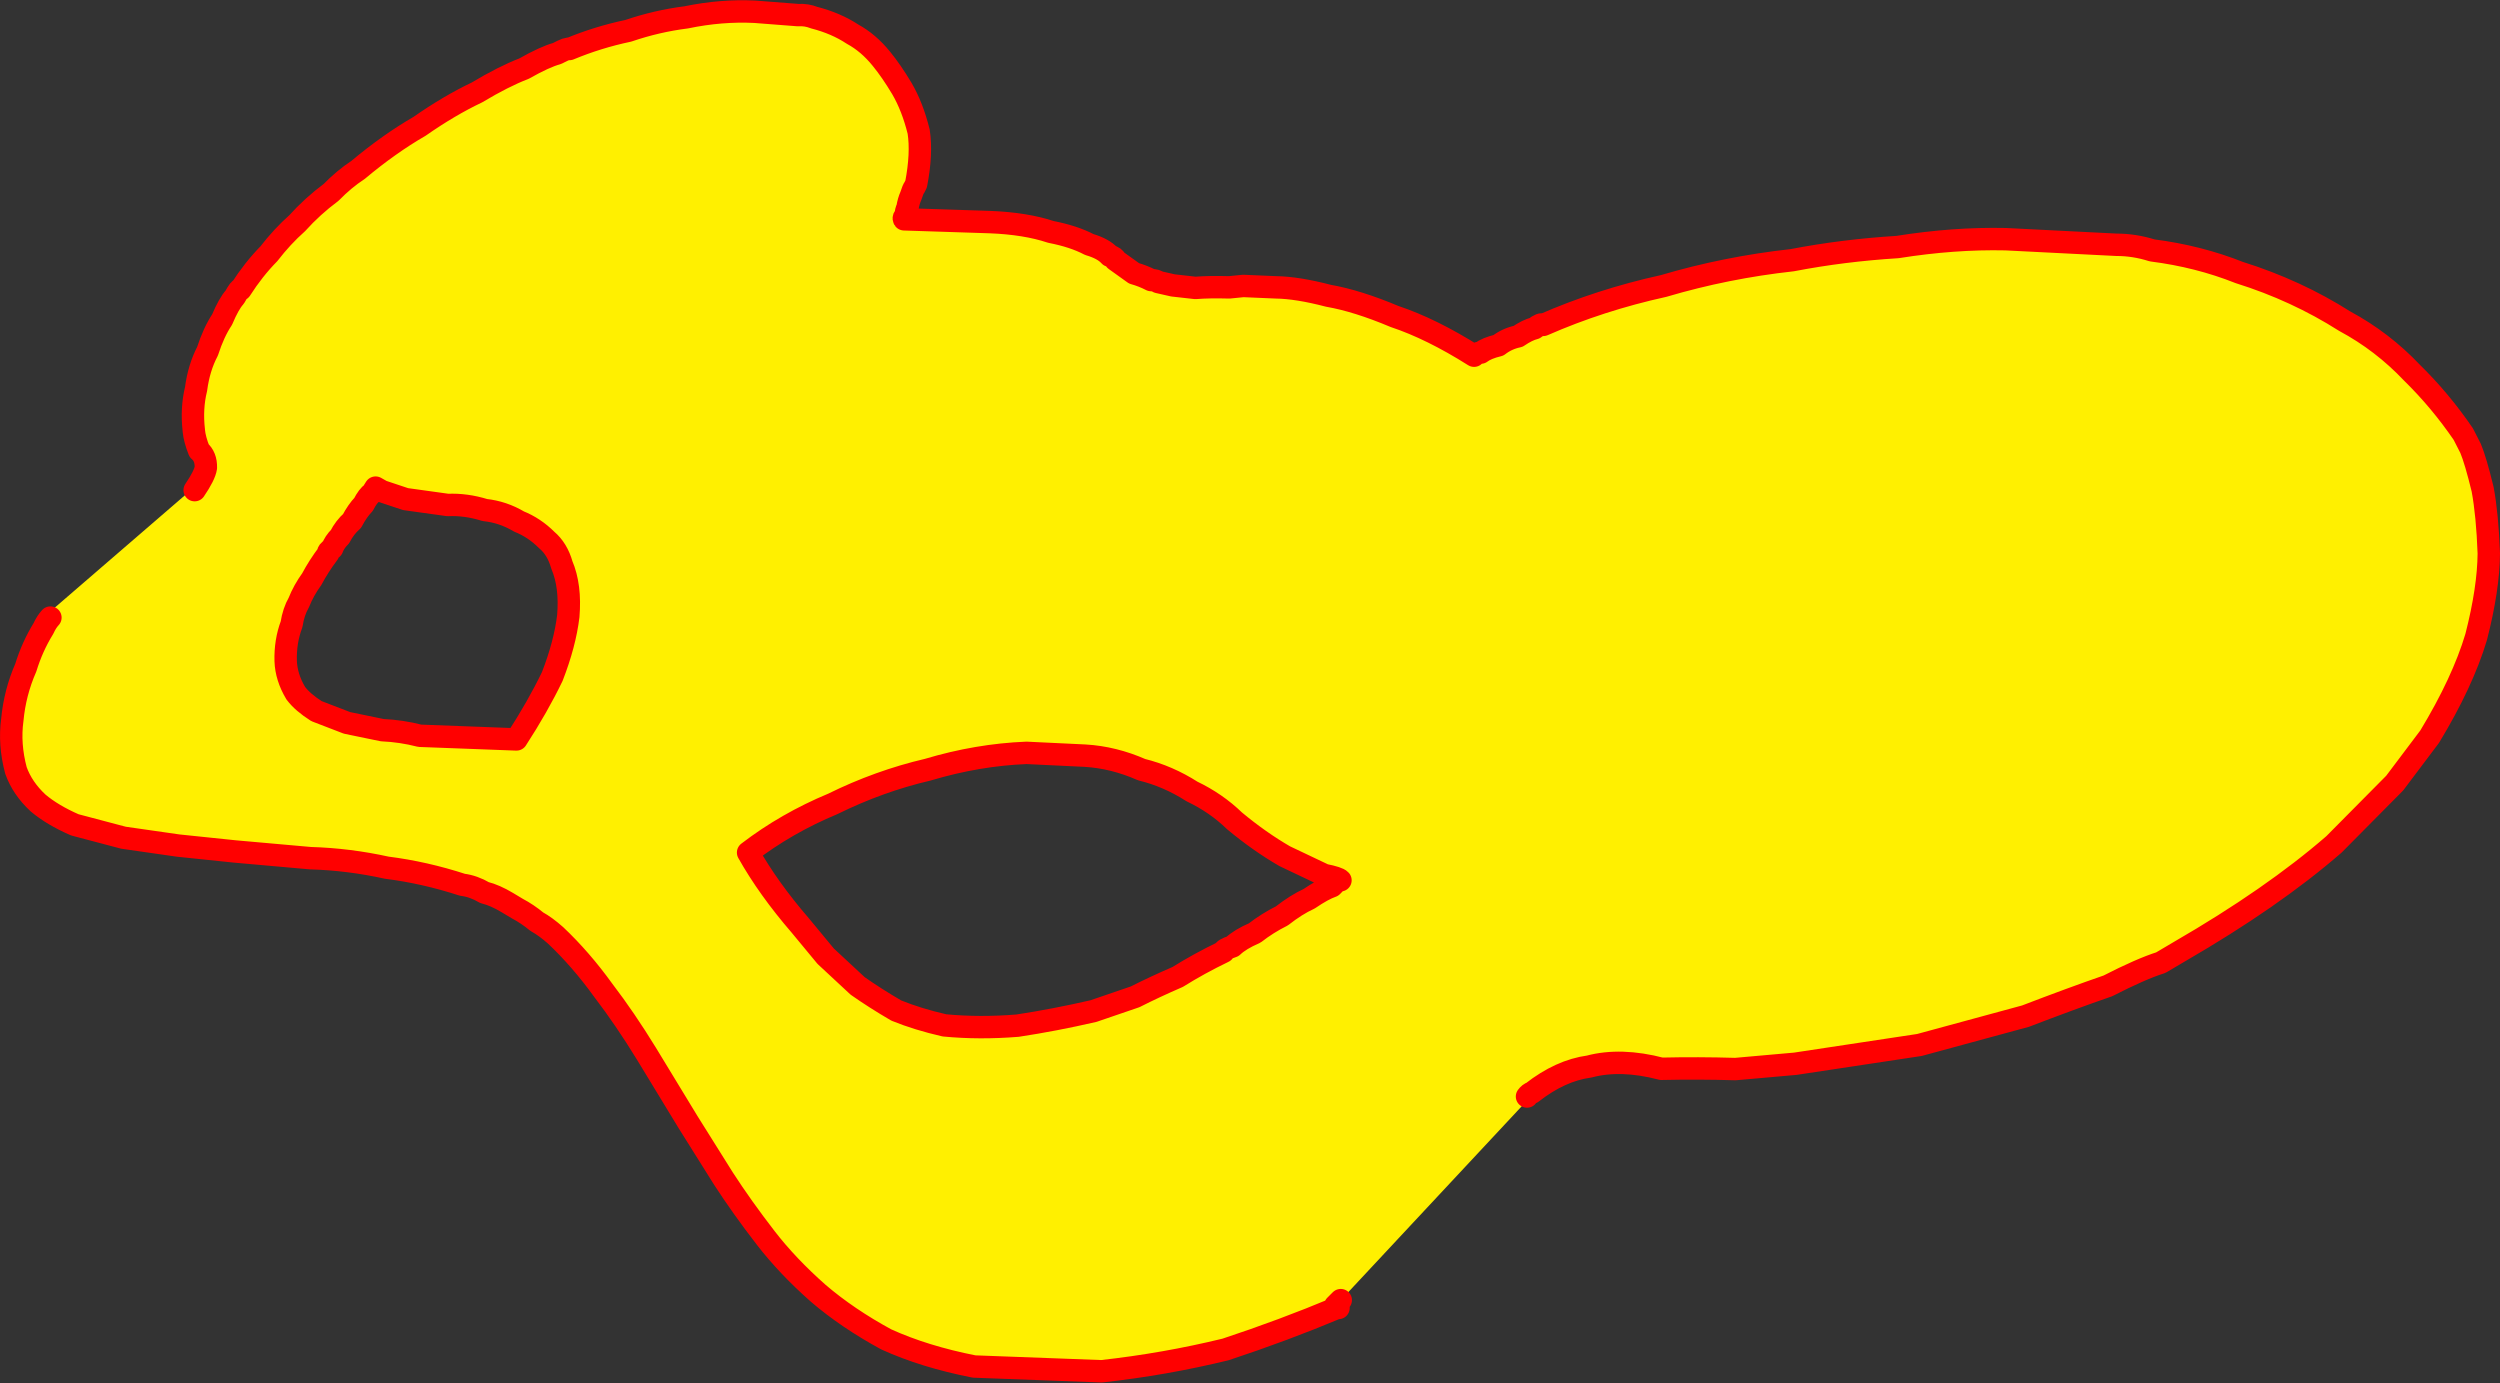
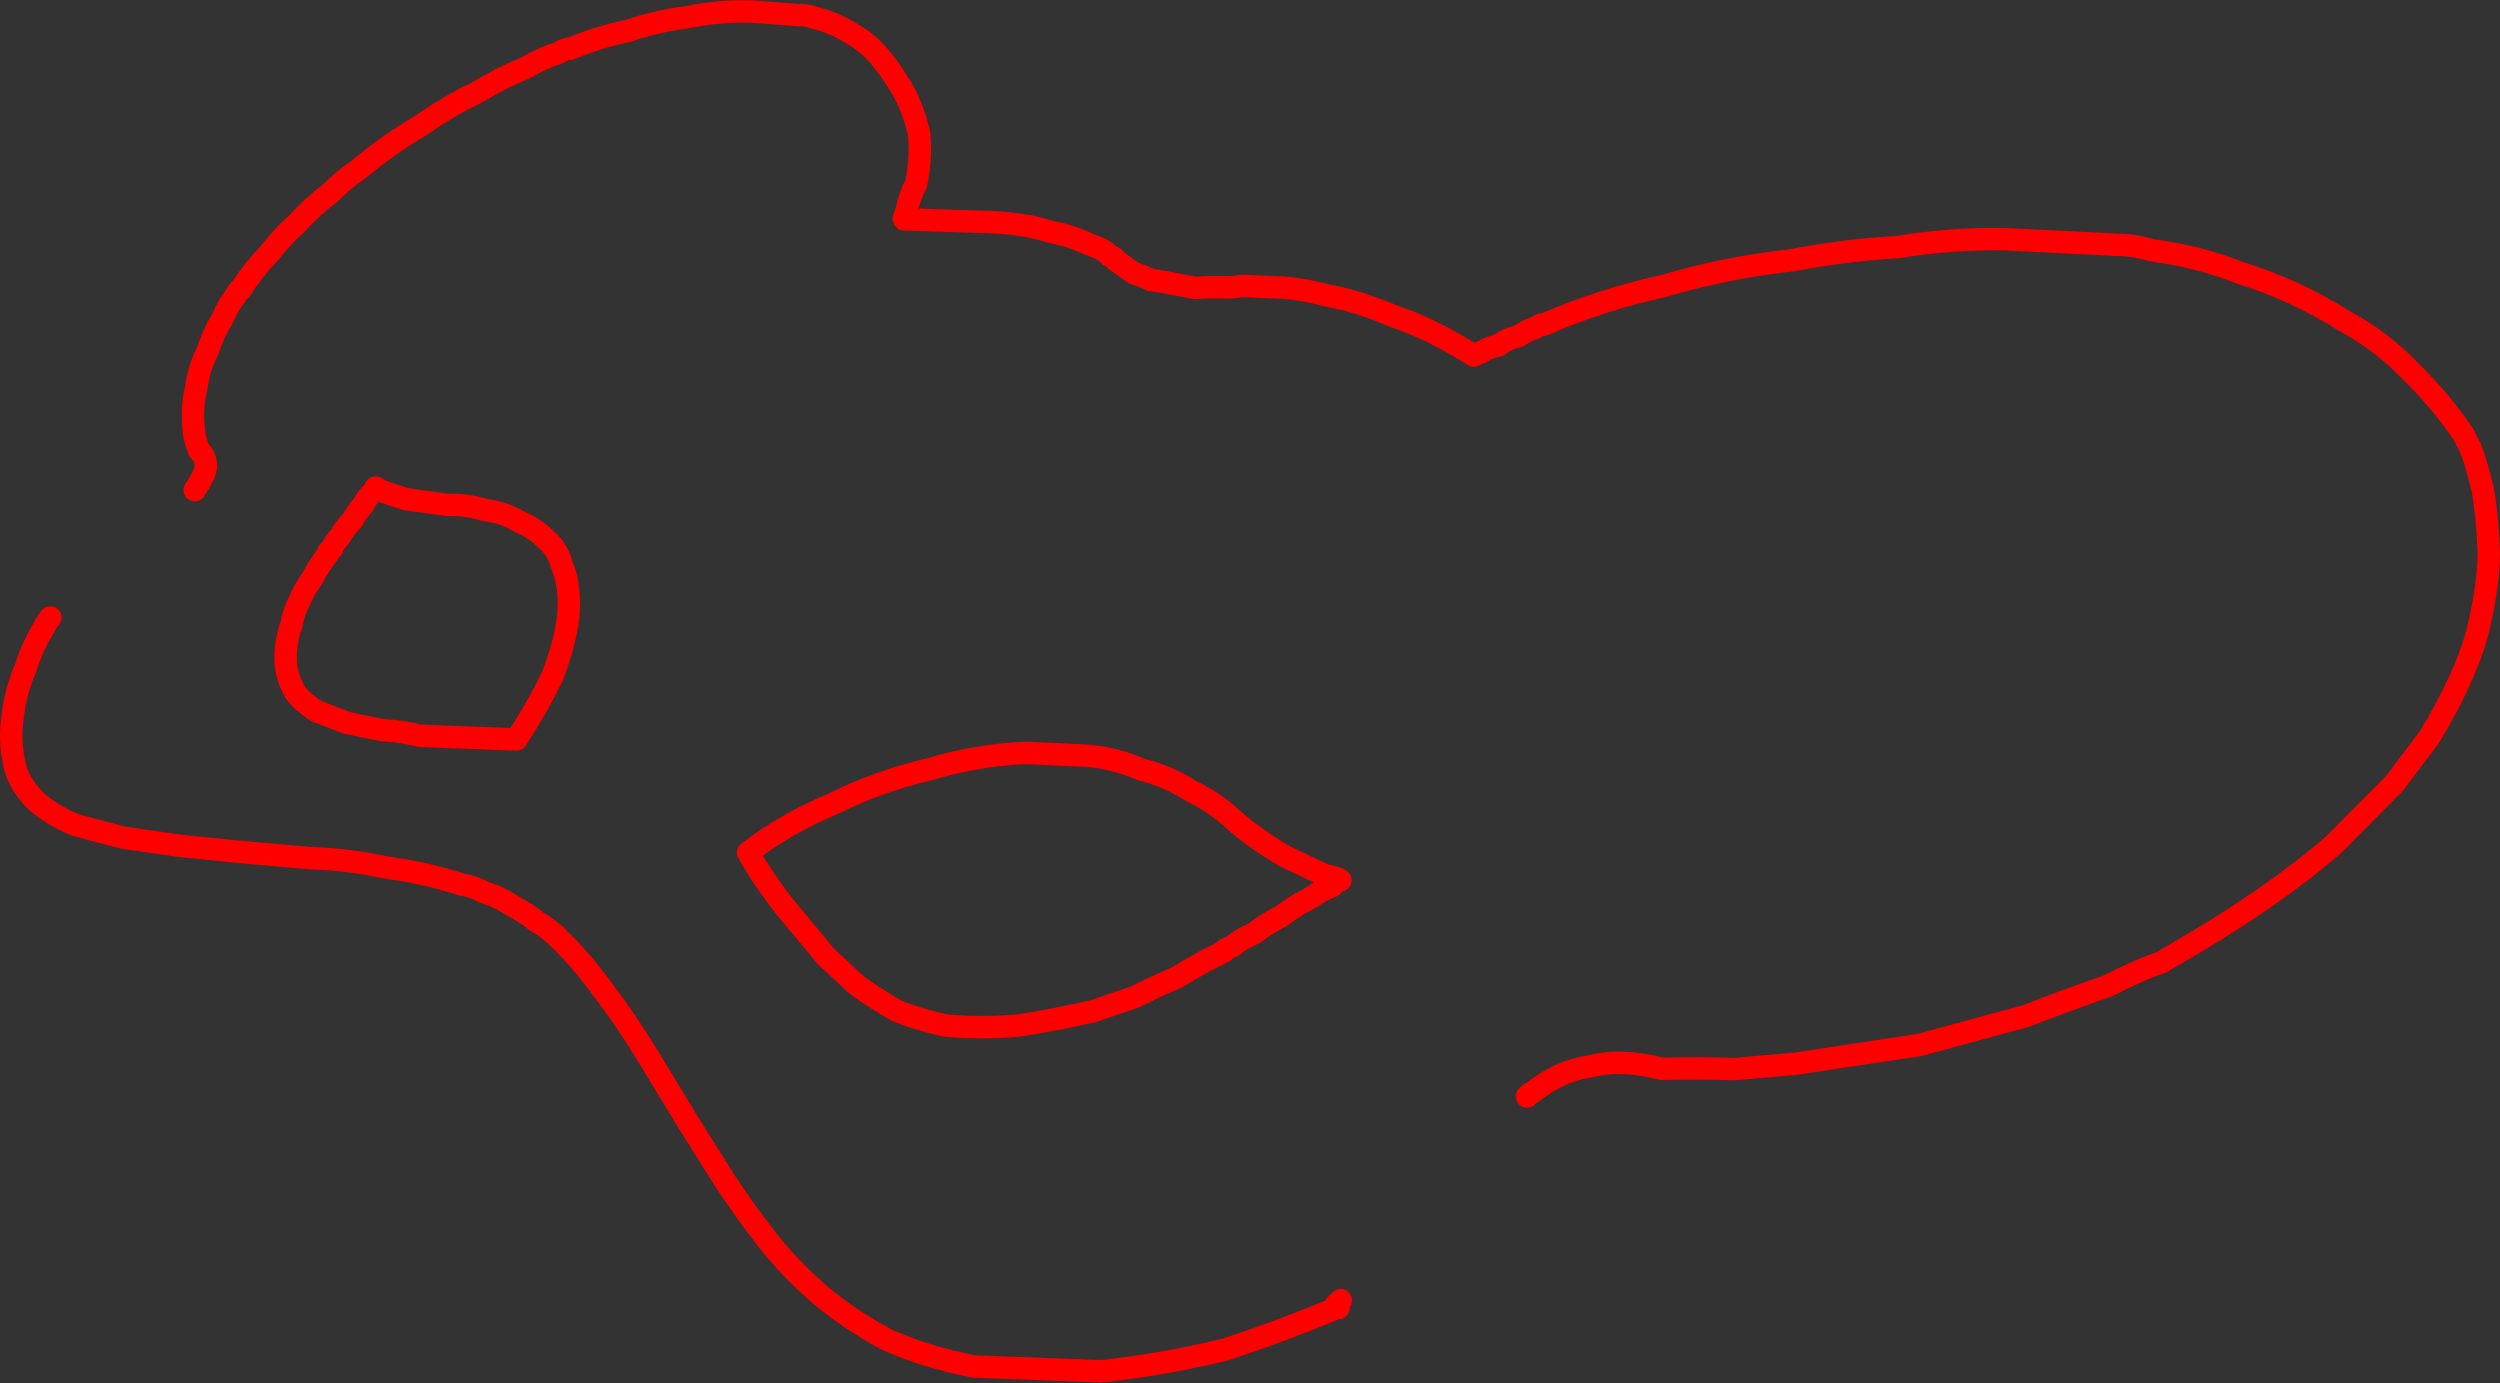
<svg xmlns="http://www.w3.org/2000/svg" height="246.95px" width="446.3px">
  <rect width="100%" height="100%" fill="#333333" stroke="none" />
  <g transform="matrix(1.0, 0.0, 0.0, 1.0, -216.9, -116.6)">
-     <path d="M251.65 204.1 Q253.45 201.45 253.65 200.1 253.7 198.1 252.45 197.05 251.65 195.05 251.5 193.5 L251.5 193.45 Q251.05 189.5 251.9 186.05 252.4 182.25 253.95 179.3 255.05 175.9 256.55 173.65 257.75 170.8 258.8 169.65 259.75 167.95 259.85 168.3 262.15 164.7 264.9 161.9 267.25 158.85 269.95 156.45 272.7 153.4 276.0 150.95 278.35 148.55 280.8 146.95 286.35 142.3 291.8 139.15 297.1 135.45 302.05 133.1 306.8 130.25 310.45 128.85 314.15 126.75 316.35 126.15 318.45 125.05 318.55 125.35 323.6 123.25 329.05 122.1 334.2 120.35 339.4 119.7 345.65 118.4 351.65 118.7 L359.4 119.3 Q360.85 119.2 362.25 119.75 366.15 120.75 369.1 122.7 371.95 124.25 374.25 127.1 376.05 129.3 377.9 132.4 379.8 135.65 380.9 140.1 381.5 144.0 380.45 149.45 L380.15 150.05 Q379.9 150.35 379.5 151.6 379.1 152.5 378.9 153.7 378.6 154.3 378.6 155.0 378.1 155.5 378.3 155.75 L393.65 156.25 Q400.0 156.5 404.5 158.0 408.6 158.8 411.35 160.25 413.9 161.0 415.0 162.25 416.05 162.6 416.0 163.0 L419.35 165.4 Q420.95 165.85 422.4 166.6 423.45 166.65 423.65 166.95 L426.3 167.55 430.3 168.0 Q432.75 167.8 436.35 167.9 L438.85 167.65 444.7 167.9 Q448.5 167.95 454.05 169.4 459.2 170.3 465.85 173.1 472.45 175.3 480.05 180.1 480.3 179.65 481.25 179.55 482.3 178.75 484.4 178.25 485.95 177.05 487.9 176.65 489.6 175.5 490.85 175.2 492.1 174.25 492.4 174.6 502.55 170.15 513.9 167.65 525.05 164.35 536.85 163.05 545.95 161.3 555.65 160.7 565.7 159.1 574.95 159.3 L594.75 160.3 Q597.95 160.3 601.1 161.3 609.35 162.35 616.65 165.25 626.85 168.45 635.5 173.95 642.2 177.55 647.5 183.15 652.55 188.1 656.65 194.1 L657.95 196.65 Q658.85 198.8 660.1 203.95 660.95 208.5 661.2 215.4 661.15 221.7 658.95 230.3 656.55 238.35 650.65 248.1 L644.4 256.4 633.55 267.35 Q622.55 276.9 605.95 286.5 L602.65 288.45 Q599.15 289.55 593.2 292.6 586.7 294.85 578.5 298.0 L559.55 303.15 537.4 306.5 526.7 307.45 Q520.05 307.25 513.5 307.4 506.25 305.5 500.6 307.0 495.45 307.7 490.4 311.65 L490.65 311.85 456.45 348.5 456.25 348.7 455.25 349.7 455.85 350.0 455.85 350.1 455.75 350.05 455.75 350.1 455.55 350.1 Q446.0 354.1 435.7 357.5 424.85 360.15 413.55 361.4 L390.8 360.55 Q381.9 358.8 375.1 355.7 368.2 351.95 363.0 347.5 357.5 342.65 353.6 337.6 349.35 332.1 346.05 327.0 L339.75 316.95 332.3 304.7 Q328.5 298.5 324.6 293.4 320.6 287.85 316.1 283.6 314.3 282.0 312.75 281.15 311.05 279.75 309.25 278.8 L307.5 277.75 Q305.25 276.4 303.4 275.95 301.45 274.8 299.45 274.55 292.7 272.35 285.95 271.5 279.15 270.0 272.3 269.8 L258.8 268.6 248.7 267.55 238.95 266.15 230.25 263.85 Q226.25 262.1 223.7 259.95 220.9 257.35 219.75 254.15 218.5 249.45 219.1 245.1 219.55 240.25 221.5 235.8 222.65 232.05 224.65 228.8 225.2 227.6 225.9 226.85 L225.2 226.35 251.15 203.95 251.65 204.1 M489.5 312.35 Q489.9 311.8 490.4 311.65 489.9 311.8 489.5 312.35 M382.55 254.0 Q373.8 256.05 365.6 260.1 357.3 263.55 350.45 268.8 354.05 275.2 359.75 281.8 L364.3 287.3 370.0 292.6 Q373.05 294.75 376.9 297.0 380.7 298.55 385.5 299.65 391.75 300.25 398.55 299.7 405.15 298.7 412.1 297.1 L419.55 294.55 Q423.0 292.8 427.15 291.0 430.9 288.65 435.35 286.5 435.3 286.1 436.95 285.55 438.25 284.3 440.9 283.15 443.15 281.4 445.75 280.1 448.3 278.1 450.6 277.05 453.1 275.35 454.7 274.8 455.9 273.5 456.2 273.75 455.8 273.3 453.3 272.8 L446.25 269.45 Q441.75 266.85 437.3 263.15 434.0 259.95 429.7 257.9 425.4 255.15 420.7 254.0 415.7 251.8 410.6 251.5 L400.15 251.0 Q391.4 251.35 382.55 254.0 M285.1 204.3 L283.95 203.65 283.35 204.6 Q282.6 205.1 281.8 206.65 280.7 207.8 279.75 209.6 278.45 210.75 277.6 212.4 276.6 213.4 276.2 214.5 275.3 215.1 275.5 215.4 273.8 217.65 272.55 220.0 271.1 222.0 270.25 224.15 269.3 225.8 268.95 228.05 267.8 231.1 267.9 234.6 268.0 237.5 269.7 240.35 270.95 242.0 273.4 243.55 L278.85 245.65 285.15 246.95 Q288.55 247.1 291.85 247.95 L309.1 248.6 Q312.9 242.75 315.5 237.35 317.75 231.55 318.35 226.6 318.8 221.2 317.2 217.45 316.4 214.6 314.5 213.0 312.3 210.8 309.55 209.7 306.7 208.0 303.45 207.65 300.05 206.6 296.85 206.75 L289.3 205.7 285.1 204.3" fill="#fff000" fill-rule="evenodd" stroke="none" />
-     <path d="M490.4 311.65 Q495.45 307.7 500.6 307.0 506.25 305.5 513.5 307.4 520.05 307.25 526.7 307.45 L537.4 306.5 559.55 303.15 578.5 298.0 Q586.7 294.85 593.2 292.6 599.15 289.55 602.65 288.45 L605.95 286.5 Q622.55 276.9 633.55 267.35 L644.4 256.4 650.65 248.1 Q656.55 238.35 658.95 230.3 661.15 221.7 661.2 215.4 660.95 208.5 660.1 203.95 658.85 198.8 657.95 196.65 L656.65 194.1 Q652.55 188.1 647.5 183.15 642.2 177.55 635.5 173.95 626.85 168.45 616.65 165.25 609.35 162.35 601.1 161.3 597.95 160.3 594.75 160.3 L574.95 159.3 Q565.7 159.1 555.65 160.7 545.95 161.3 536.85 163.05 525.05 164.35 513.9 167.65 502.55 170.15 492.4 174.6 492.1 174.25 490.85 175.2 489.6 175.5 487.9 176.65 485.95 177.05 484.4 178.25 482.3 178.75 481.25 179.55 480.3 179.65 480.05 180.1 472.45 175.3 465.85 173.1 459.2 170.3 454.05 169.4 448.5 167.95 444.7 167.9 L438.85 167.65 436.35 167.9 Q432.75 167.8 430.3 168.0 L426.3 167.55 423.65 166.95 Q423.45 166.65 422.4 166.6 420.95 165.85 419.35 165.4 L416.0 163.0 Q416.05 162.6 415.0 162.25 413.9 161.0 411.35 160.25 408.6 158.8 404.5 158.0 400.0 156.5 393.65 156.25 L378.3 155.75 Q378.1 155.5 378.6 155.0 378.6 154.3 378.9 153.7 379.1 152.5 379.5 151.6 379.9 150.35 380.15 150.05 L380.45 149.45 Q381.5 144.0 380.9 140.1 379.8 135.65 377.9 132.4 376.05 129.3 374.25 127.1 371.95 124.25 369.1 122.7 366.15 120.75 362.25 119.75 360.85 119.2 359.4 119.3 L351.65 118.7 Q345.65 118.4 339.4 119.7 334.2 120.35 329.05 122.1 323.6 123.25 318.55 125.35 318.45 125.05 316.35 126.15 314.15 126.75 310.45 128.85 306.8 130.25 302.05 133.1 297.1 135.45 291.8 139.15 286.35 142.3 280.8 146.95 278.35 148.55 276.0 150.95 272.7 153.4 269.95 156.45 267.25 158.85 264.9 161.9 262.15 164.7 259.85 168.3 259.75 167.95 258.8 169.65 257.75 170.8 256.55 173.65 255.05 175.9 253.95 179.3 252.4 182.25 251.9 186.05 251.05 189.5 251.5 193.45 L251.5 193.5 Q251.65 195.05 252.45 197.05 253.7 198.1 253.65 200.1 253.45 201.45 251.65 204.1 M225.9 226.85 Q225.2 227.6 224.65 228.8 222.65 232.05 221.5 235.8 219.55 240.25 219.1 245.1 218.5 249.45 219.75 254.15 220.9 257.35 223.7 259.95 226.25 262.1 230.25 263.85 L238.95 266.15 248.7 267.55 258.8 268.6 272.3 269.8 Q279.15 270.0 285.95 271.5 292.7 272.35 299.45 274.55 301.45 274.8 303.4 275.95 305.25 276.4 307.5 277.75 L309.25 278.8 Q311.05 279.75 312.75 281.15 314.3 282.0 316.1 283.6 320.6 287.85 324.6 293.4 328.5 298.5 332.3 304.7 L339.75 316.95 346.05 327.0 Q349.35 332.1 353.6 337.6 357.5 342.65 363.0 347.5 368.2 351.95 375.1 355.7 381.9 358.8 390.8 360.55 L413.55 361.4 Q424.85 360.15 435.7 357.5 446.0 354.1 455.55 350.1 L455.75 350.1 455.75 350.05 455.85 350.1 455.85 350.0 455.25 349.7 456.25 348.7 M490.4 311.65 Q489.9 311.8 489.5 312.35 M382.55 254.0 Q373.8 256.05 365.6 260.1 357.3 263.55 350.45 268.8 354.05 275.2 359.75 281.8 L364.3 287.3 370.0 292.6 Q373.05 294.75 376.9 297.0 380.7 298.55 385.5 299.65 391.75 300.25 398.55 299.7 405.15 298.7 412.1 297.1 L419.55 294.55 Q423.0 292.8 427.15 291.0 430.9 288.65 435.35 286.5 435.3 286.1 436.95 285.55 438.25 284.3 440.9 283.15 443.15 281.4 445.75 280.1 448.3 278.1 450.6 277.05 453.1 275.35 454.7 274.8 455.9 273.5 456.2 273.75 455.8 273.3 453.3 272.8 L446.25 269.45 Q441.75 266.85 437.3 263.15 434.0 259.95 429.7 257.9 425.4 255.15 420.7 254.0 415.7 251.8 410.6 251.5 L400.15 251.0 Q391.4 251.35 382.55 254.0 M285.1 204.3 L289.3 205.7 296.85 206.75 Q300.05 206.6 303.45 207.65 306.7 208.0 309.55 209.7 312.3 210.8 314.5 213.0 316.4 214.6 317.2 217.45 318.8 221.2 318.35 226.6 317.75 231.55 315.5 237.35 312.9 242.75 309.1 248.6 L291.85 247.95 Q288.55 247.1 285.15 246.95 L278.85 245.65 273.4 243.55 Q270.95 242.0 269.7 240.35 268.0 237.5 267.9 234.6 267.8 231.1 268.95 228.05 269.3 225.8 270.25 224.15 271.1 222.0 272.55 220.0 273.8 217.65 275.5 215.4 275.3 215.1 276.2 214.5 276.6 213.4 277.6 212.4 278.45 210.75 279.75 209.6 280.7 207.8 281.8 206.65 282.6 205.1 283.35 204.6 L283.95 203.65 285.1 204.3" fill="none" stroke="#ff0000" stroke-linecap="round" stroke-linejoin="round" stroke-width="4.0" />
+     <path d="M490.4 311.65 Q495.45 307.7 500.6 307.0 506.25 305.5 513.5 307.4 520.05 307.25 526.7 307.45 L537.4 306.5 559.55 303.15 578.5 298.0 Q586.7 294.85 593.2 292.6 599.15 289.55 602.65 288.45 L605.95 286.5 Q622.55 276.9 633.55 267.35 L644.4 256.4 650.65 248.1 Q656.55 238.35 658.95 230.3 661.15 221.7 661.2 215.4 660.95 208.5 660.1 203.95 658.85 198.8 657.95 196.65 L656.65 194.1 Q652.55 188.1 647.5 183.15 642.2 177.55 635.5 173.95 626.85 168.45 616.65 165.25 609.35 162.35 601.1 161.3 597.95 160.3 594.75 160.3 L574.95 159.3 Q565.7 159.1 555.65 160.7 545.95 161.3 536.85 163.05 525.05 164.35 513.9 167.65 502.55 170.15 492.4 174.6 492.1 174.25 490.85 175.2 489.6 175.5 487.9 176.65 485.95 177.05 484.4 178.25 482.3 178.75 481.25 179.55 480.3 179.65 480.05 180.1 472.45 175.3 465.85 173.1 459.2 170.3 454.05 169.4 448.5 167.95 444.7 167.9 L438.85 167.65 436.35 167.9 Q432.75 167.8 430.3 168.0 Q423.45 166.65 422.4 166.6 420.95 165.85 419.35 165.4 L416.0 163.0 Q416.05 162.6 415.0 162.25 413.9 161.0 411.35 160.25 408.6 158.8 404.5 158.0 400.0 156.5 393.65 156.25 L378.3 155.75 Q378.1 155.5 378.6 155.0 378.6 154.3 378.9 153.7 379.1 152.5 379.5 151.6 379.9 150.35 380.15 150.05 L380.45 149.45 Q381.5 144.0 380.9 140.1 379.8 135.65 377.9 132.4 376.05 129.3 374.25 127.1 371.95 124.25 369.1 122.7 366.15 120.75 362.25 119.75 360.85 119.2 359.4 119.3 L351.65 118.7 Q345.65 118.4 339.4 119.7 334.2 120.35 329.05 122.1 323.6 123.25 318.55 125.35 318.45 125.05 316.35 126.15 314.15 126.75 310.45 128.85 306.8 130.25 302.05 133.1 297.1 135.45 291.8 139.15 286.35 142.3 280.8 146.95 278.35 148.55 276.0 150.95 272.7 153.4 269.95 156.45 267.25 158.85 264.9 161.9 262.15 164.7 259.85 168.3 259.75 167.95 258.8 169.65 257.75 170.8 256.55 173.65 255.05 175.9 253.95 179.3 252.4 182.25 251.9 186.05 251.05 189.5 251.5 193.45 L251.5 193.5 Q251.65 195.05 252.45 197.05 253.7 198.1 253.65 200.1 253.45 201.45 251.65 204.1 M225.9 226.85 Q225.2 227.6 224.65 228.8 222.65 232.05 221.5 235.8 219.55 240.25 219.1 245.1 218.5 249.45 219.75 254.15 220.9 257.35 223.7 259.95 226.25 262.1 230.25 263.85 L238.95 266.15 248.7 267.55 258.8 268.6 272.3 269.8 Q279.15 270.0 285.95 271.5 292.7 272.35 299.45 274.55 301.45 274.8 303.4 275.95 305.25 276.4 307.5 277.75 L309.25 278.8 Q311.05 279.75 312.75 281.15 314.3 282.0 316.1 283.6 320.6 287.85 324.6 293.4 328.5 298.5 332.3 304.7 L339.75 316.95 346.05 327.0 Q349.35 332.1 353.6 337.6 357.5 342.65 363.0 347.5 368.2 351.95 375.1 355.7 381.9 358.8 390.8 360.55 L413.55 361.4 Q424.85 360.15 435.7 357.5 446.0 354.1 455.55 350.1 L455.75 350.1 455.75 350.05 455.85 350.1 455.85 350.0 455.25 349.7 456.25 348.7 M490.4 311.65 Q489.9 311.8 489.5 312.35 M382.55 254.0 Q373.8 256.05 365.6 260.1 357.3 263.55 350.45 268.8 354.05 275.2 359.75 281.8 L364.3 287.3 370.0 292.6 Q373.05 294.75 376.9 297.0 380.7 298.55 385.5 299.65 391.75 300.25 398.55 299.7 405.15 298.7 412.1 297.1 L419.55 294.55 Q423.0 292.8 427.15 291.0 430.9 288.65 435.35 286.5 435.3 286.1 436.95 285.55 438.25 284.3 440.9 283.15 443.15 281.4 445.75 280.1 448.3 278.1 450.6 277.05 453.1 275.35 454.7 274.8 455.9 273.5 456.2 273.75 455.8 273.3 453.3 272.8 L446.25 269.45 Q441.75 266.85 437.3 263.15 434.0 259.95 429.7 257.9 425.4 255.15 420.7 254.0 415.7 251.8 410.6 251.5 L400.15 251.0 Q391.4 251.35 382.55 254.0 M285.1 204.3 L289.3 205.7 296.85 206.75 Q300.05 206.6 303.45 207.65 306.7 208.0 309.55 209.7 312.3 210.8 314.5 213.0 316.4 214.6 317.2 217.45 318.8 221.2 318.35 226.6 317.75 231.55 315.5 237.35 312.9 242.75 309.1 248.6 L291.85 247.95 Q288.55 247.1 285.15 246.95 L278.85 245.65 273.4 243.55 Q270.95 242.0 269.7 240.35 268.0 237.5 267.9 234.6 267.8 231.1 268.95 228.05 269.3 225.8 270.25 224.15 271.1 222.0 272.55 220.0 273.8 217.65 275.5 215.4 275.3 215.1 276.2 214.5 276.6 213.4 277.6 212.4 278.45 210.75 279.75 209.6 280.7 207.8 281.8 206.65 282.6 205.1 283.35 204.6 L283.95 203.65 285.1 204.3" fill="none" stroke="#ff0000" stroke-linecap="round" stroke-linejoin="round" stroke-width="4.0" />
  </g>
</svg>